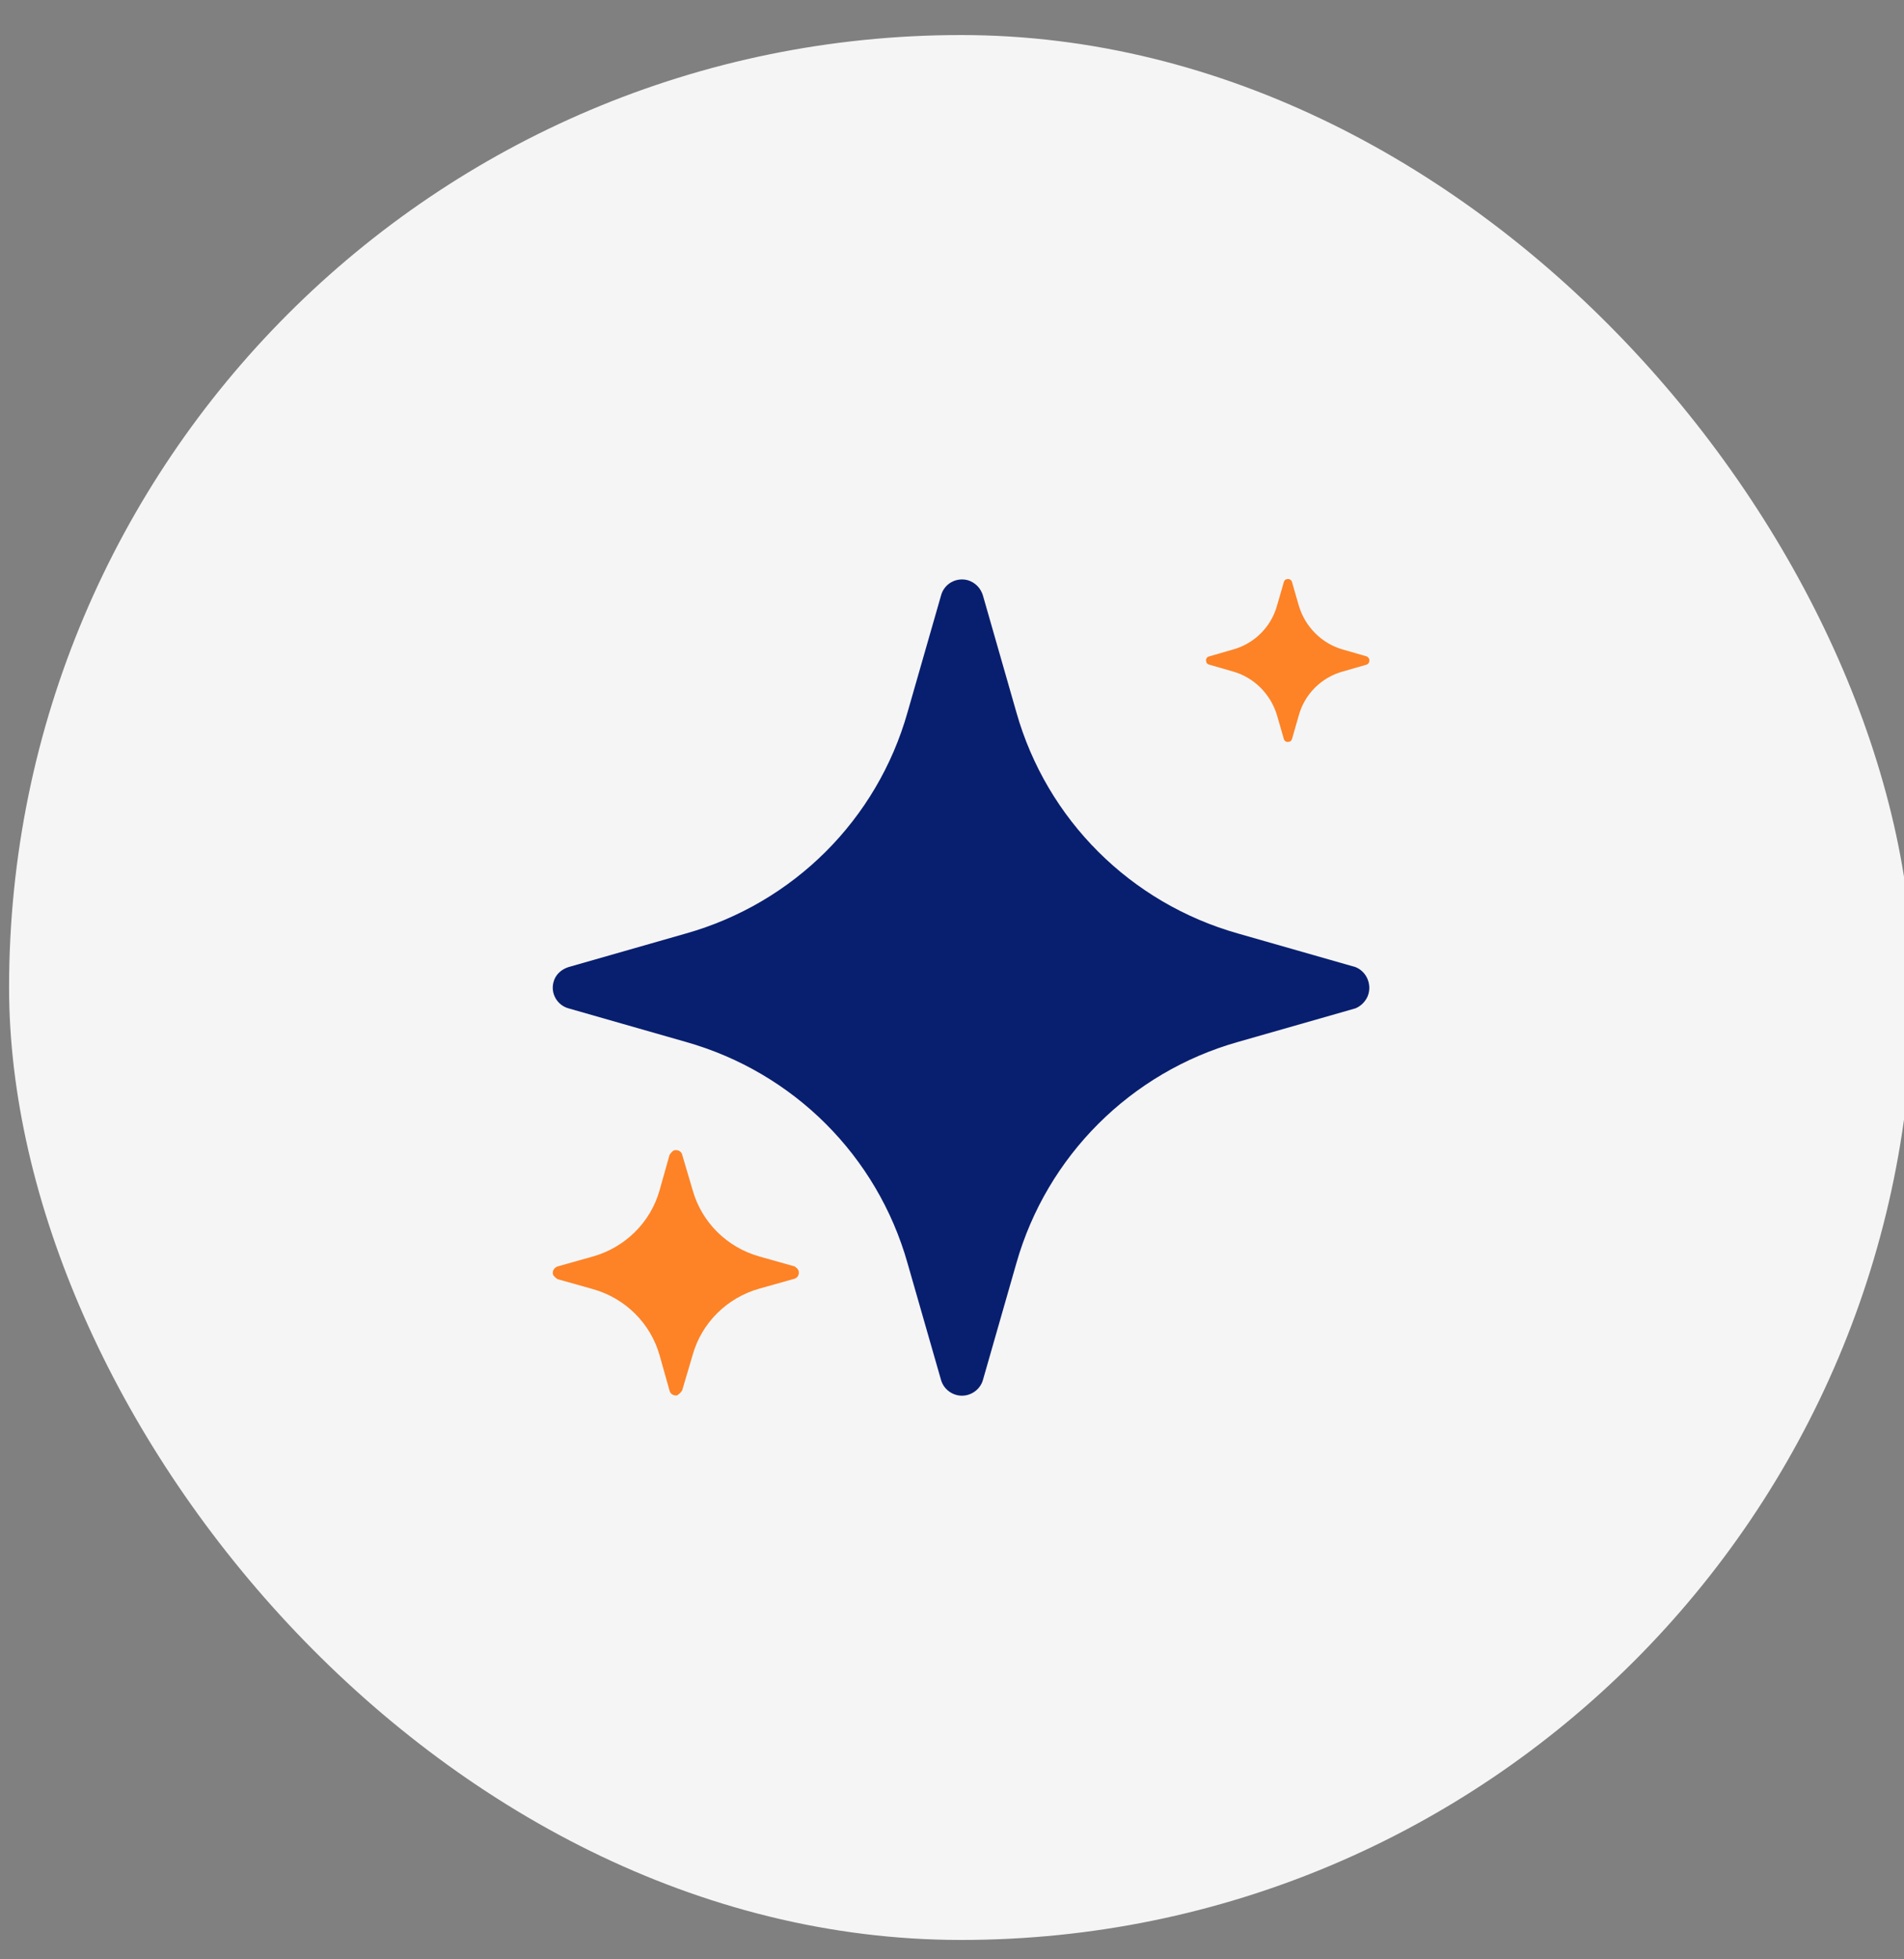
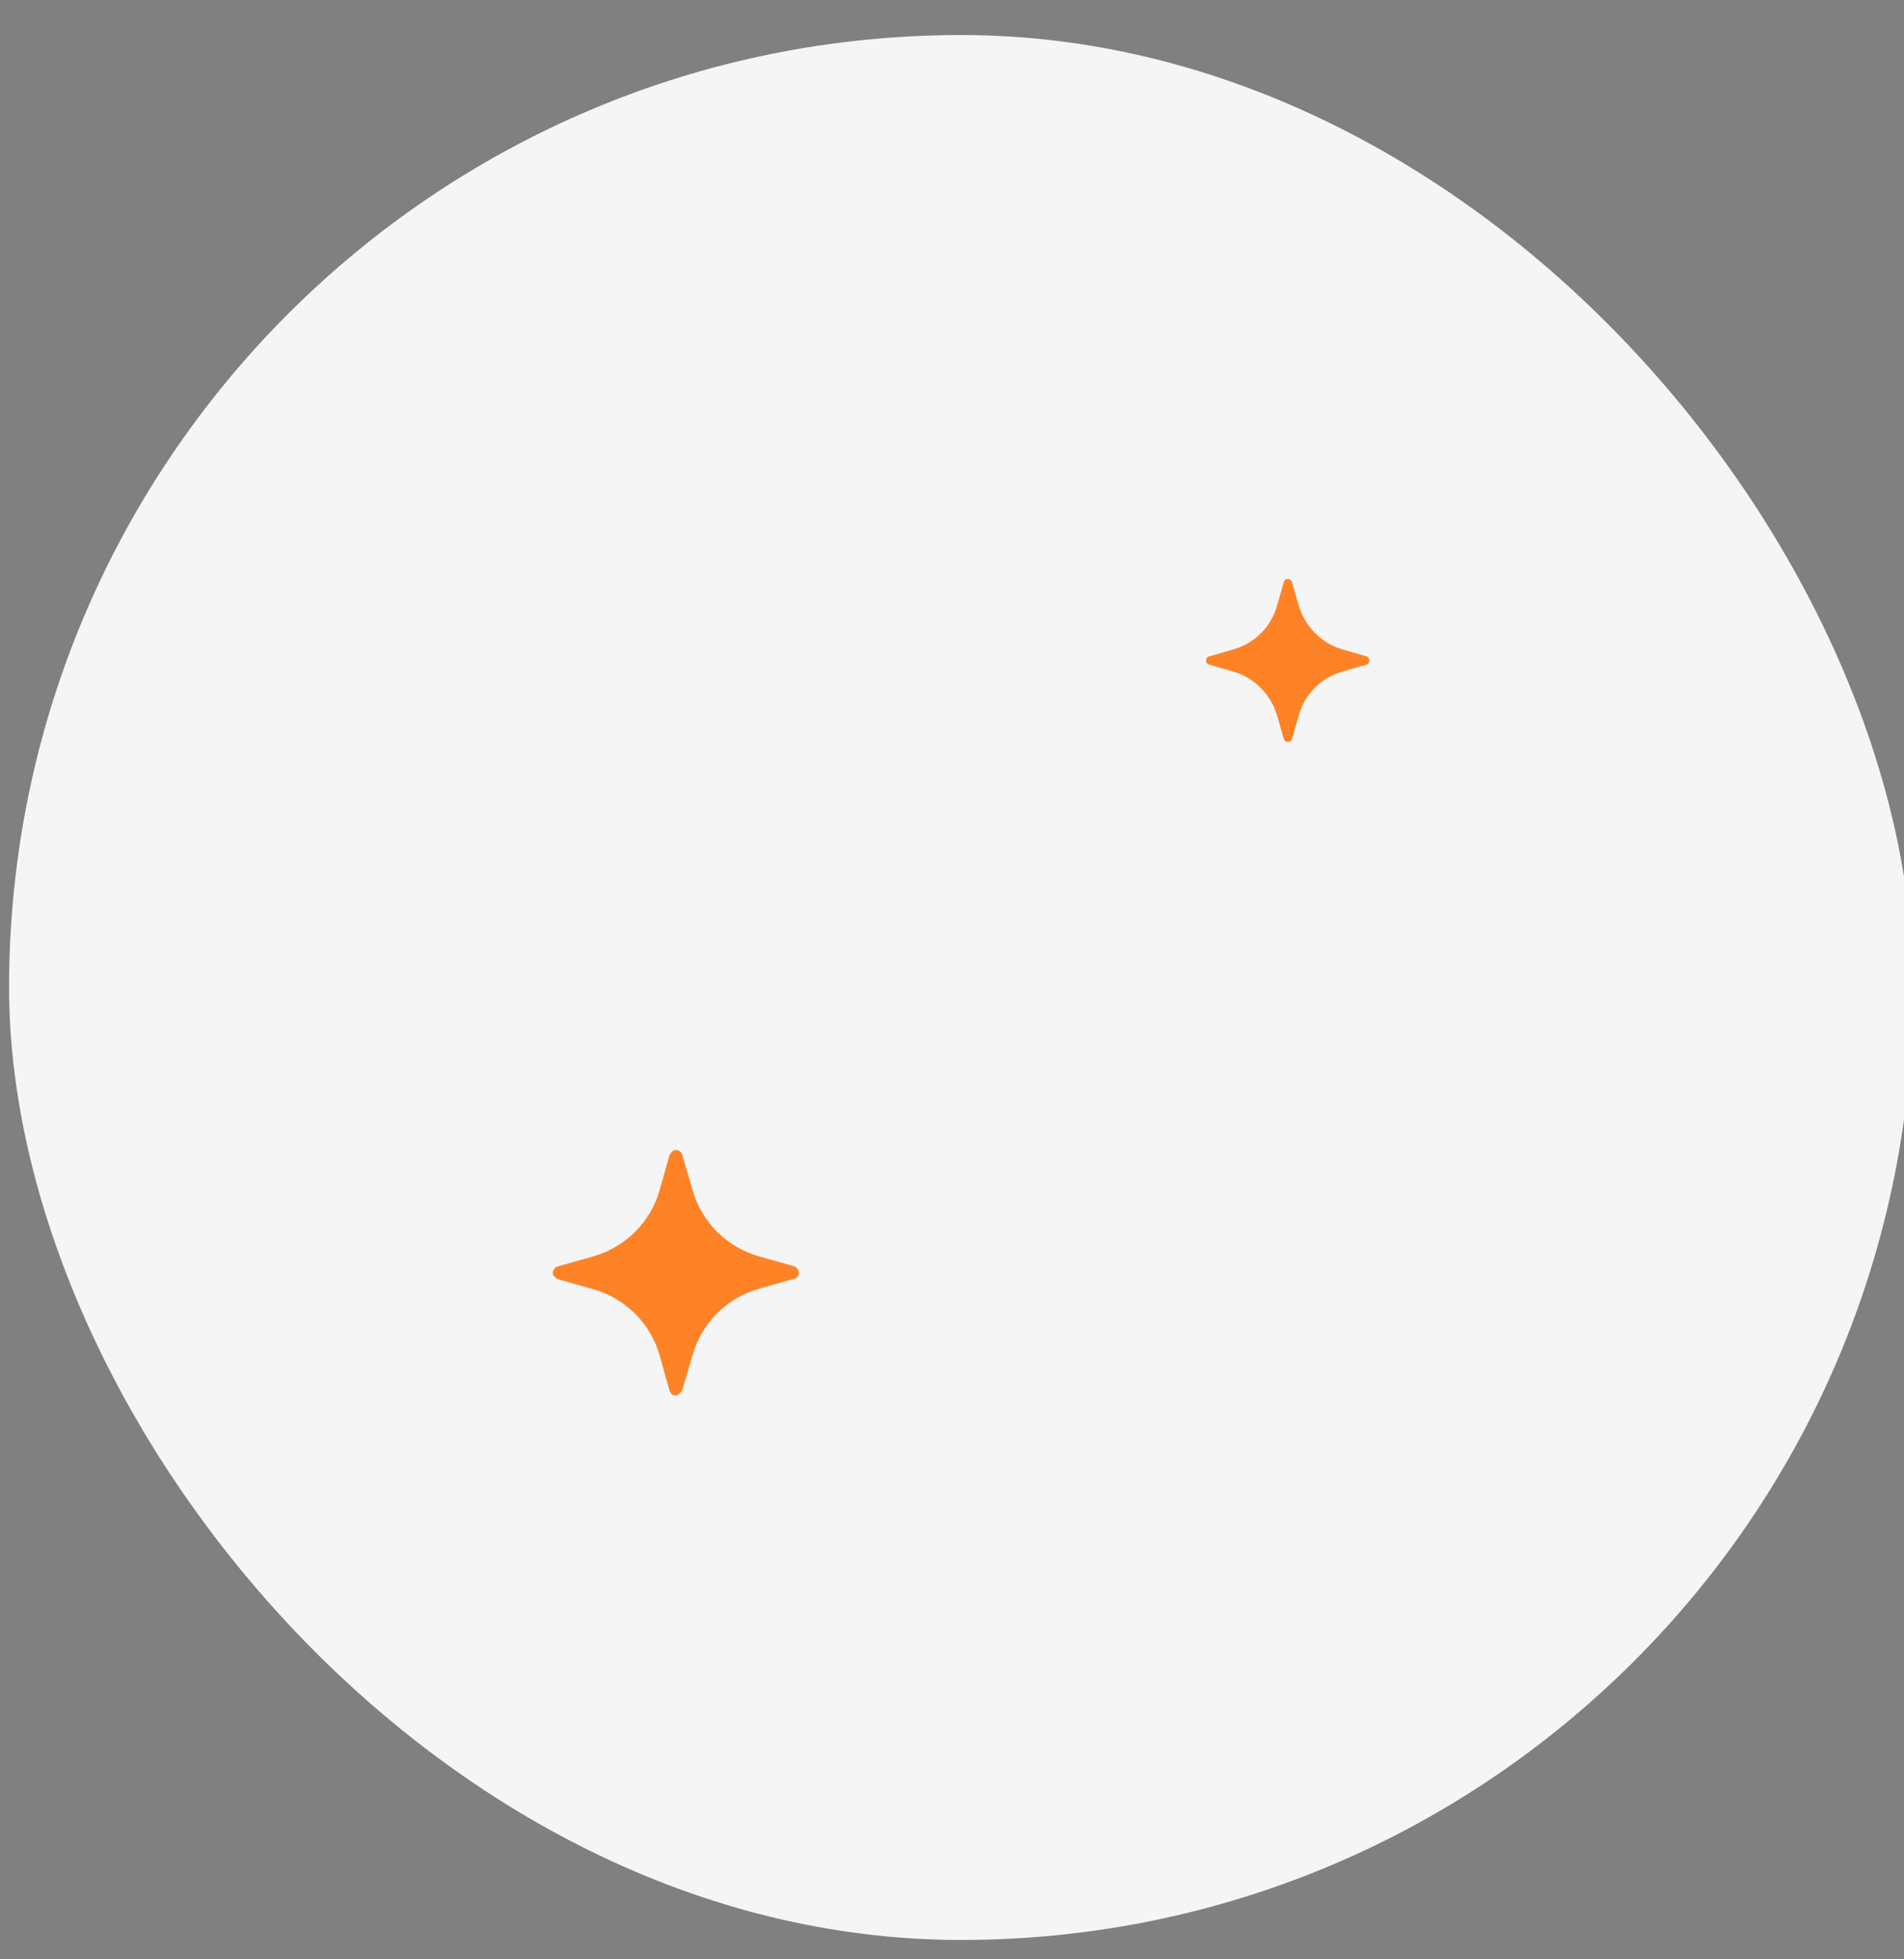
<svg xmlns="http://www.w3.org/2000/svg" width="35" height="36" viewBox="0 0 35 36" fill="none">
  <rect x="0" y="0" width="35" height="36" fill="#808080" stroke="none" />
  <rect x="0.167" y="0.644" width="35" height="35" rx="17.5" fill="#F5F5F6" />
-   <path d="M17.683 25.644C17.508 25.644 17.35 25.527 17.3 25.361L16.683 23.211C16.125 21.236 14.583 19.702 12.608 19.144L10.45 18.527C10.242 18.469 10.117 18.252 10.175 18.044C10.208 17.911 10.317 17.811 10.45 17.769L12.608 17.152C14.583 16.594 16.125 15.061 16.683 13.086L17.3 10.936C17.358 10.727 17.575 10.602 17.792 10.661C17.925 10.702 18.025 10.802 18.067 10.936L18.683 13.086C19.242 15.061 20.783 16.594 22.758 17.152L24.917 17.769C25.125 17.852 25.225 18.094 25.142 18.302C25.1 18.402 25.017 18.486 24.917 18.527L22.758 19.144C20.783 19.702 19.242 21.244 18.683 23.211L18.067 25.361C18.017 25.527 17.858 25.644 17.683 25.644Z" fill="#081F6F" />
  <path d="M12.458 25.636C12.391 25.652 12.325 25.619 12.308 25.552L12.125 24.902C11.958 24.311 11.491 23.852 10.9 23.686L10.25 23.503C10.25 23.503 10.183 23.461 10.166 23.419C10.15 23.352 10.183 23.294 10.25 23.269L10.9 23.086C11.491 22.919 11.958 22.461 12.125 21.869L12.308 21.219C12.308 21.219 12.35 21.152 12.391 21.136C12.458 21.119 12.525 21.152 12.541 21.219L12.733 21.869C12.9 22.461 13.366 22.919 13.958 23.086L14.608 23.269C14.608 23.269 14.658 23.302 14.675 23.336C14.7 23.402 14.675 23.469 14.608 23.494L13.958 23.677C13.366 23.844 12.9 24.302 12.733 24.894L12.541 25.544C12.541 25.544 12.5 25.611 12.458 25.628V25.636ZM23.75 13.578L23.875 13.144C23.983 12.752 24.291 12.444 24.691 12.336L25.125 12.211C25.166 12.194 25.183 12.144 25.166 12.102C25.158 12.086 25.141 12.069 25.125 12.061L24.691 11.936C24.3 11.828 23.991 11.519 23.875 11.127L23.75 10.694C23.741 10.652 23.691 10.627 23.65 10.644C23.625 10.644 23.608 10.669 23.6 10.694L23.475 11.127C23.366 11.519 23.058 11.828 22.658 11.936L22.225 12.061C22.183 12.069 22.158 12.119 22.175 12.161C22.175 12.186 22.2 12.203 22.225 12.211L22.658 12.336C23.05 12.444 23.358 12.752 23.475 13.144L23.6 13.578C23.608 13.619 23.658 13.644 23.7 13.627C23.725 13.627 23.741 13.602 23.75 13.578Z" fill="#FD8326" />
</svg>